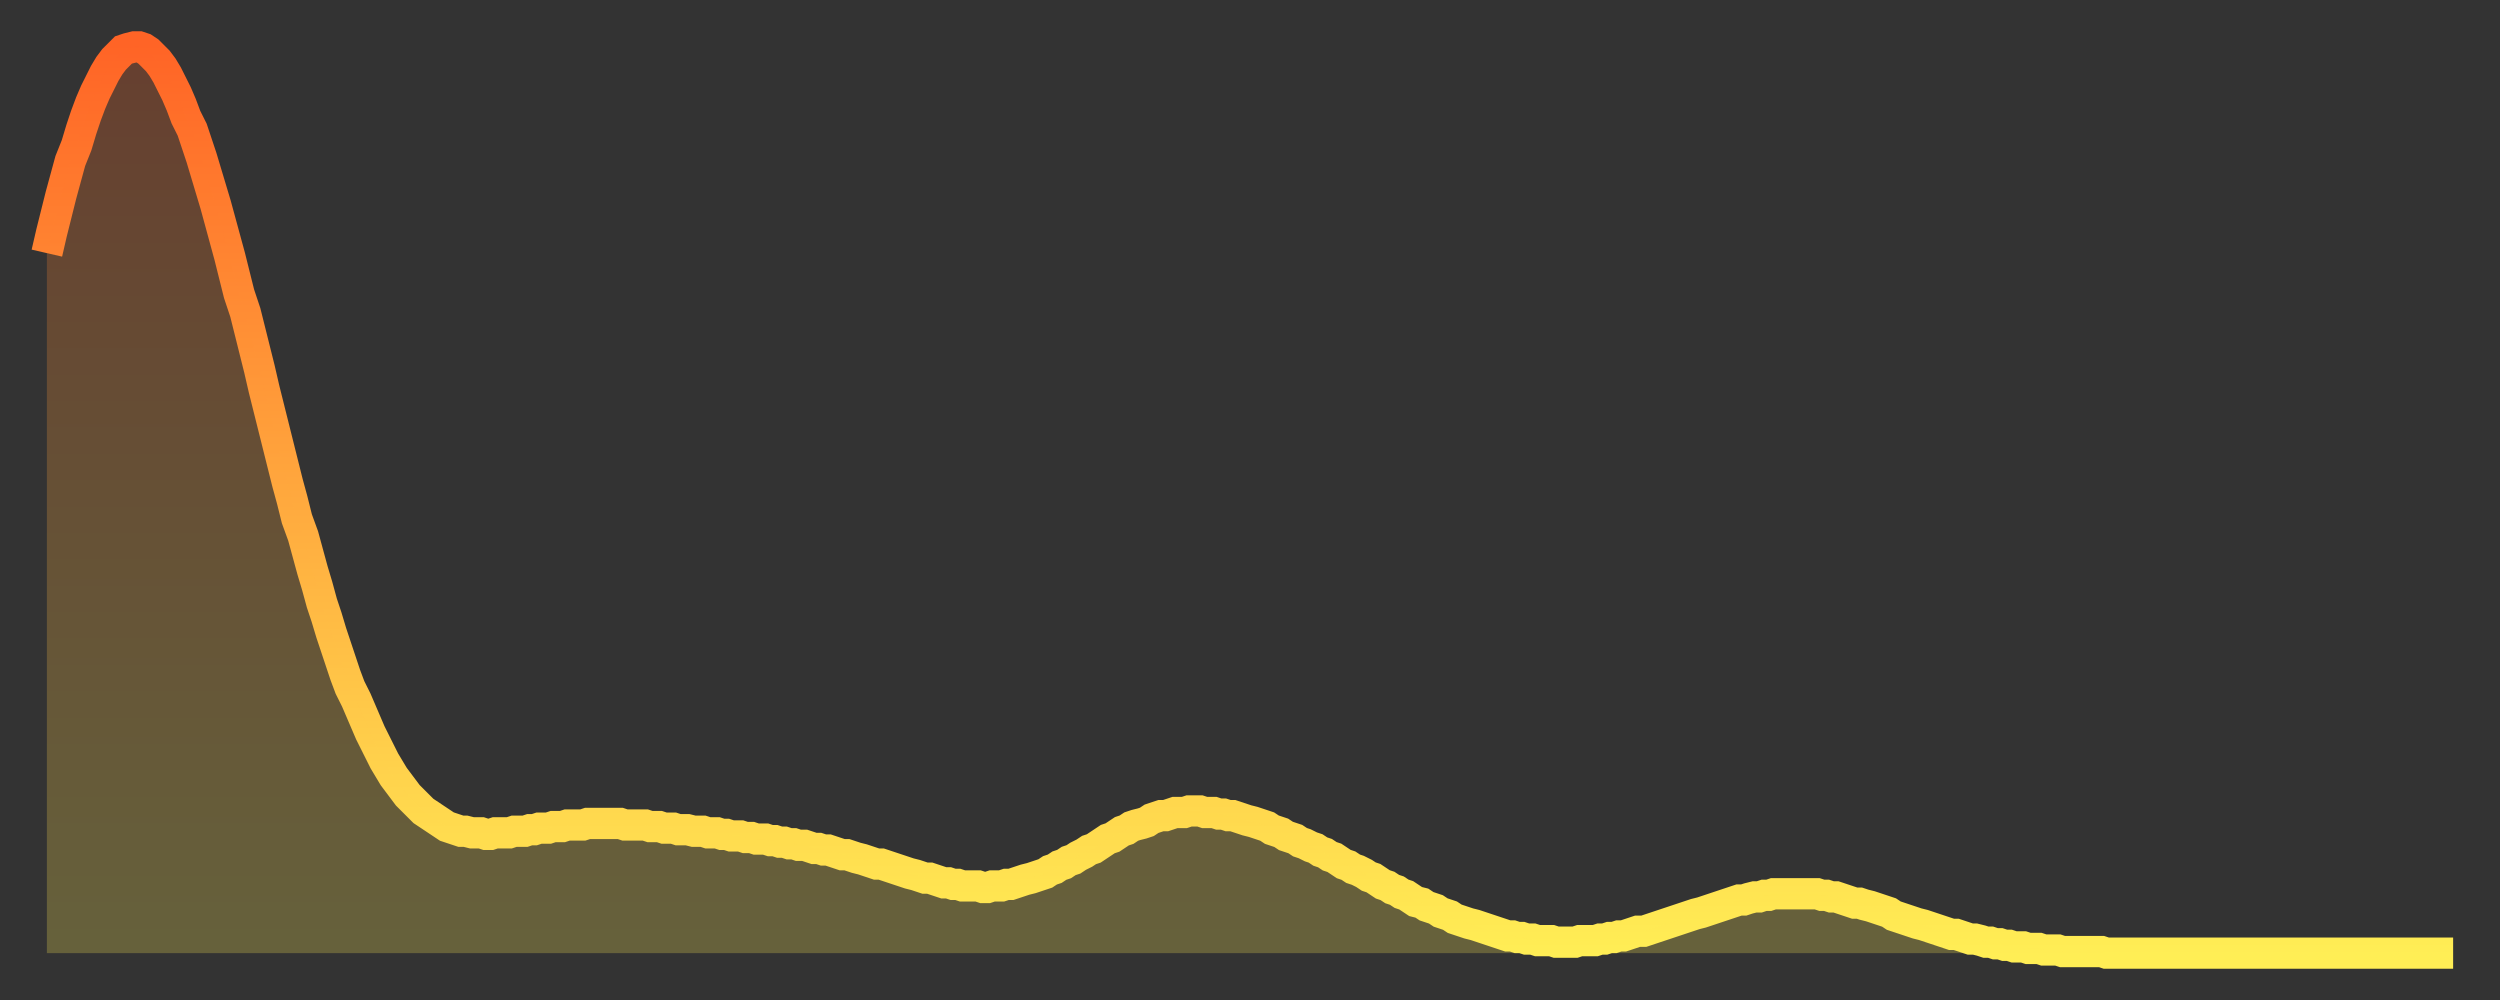
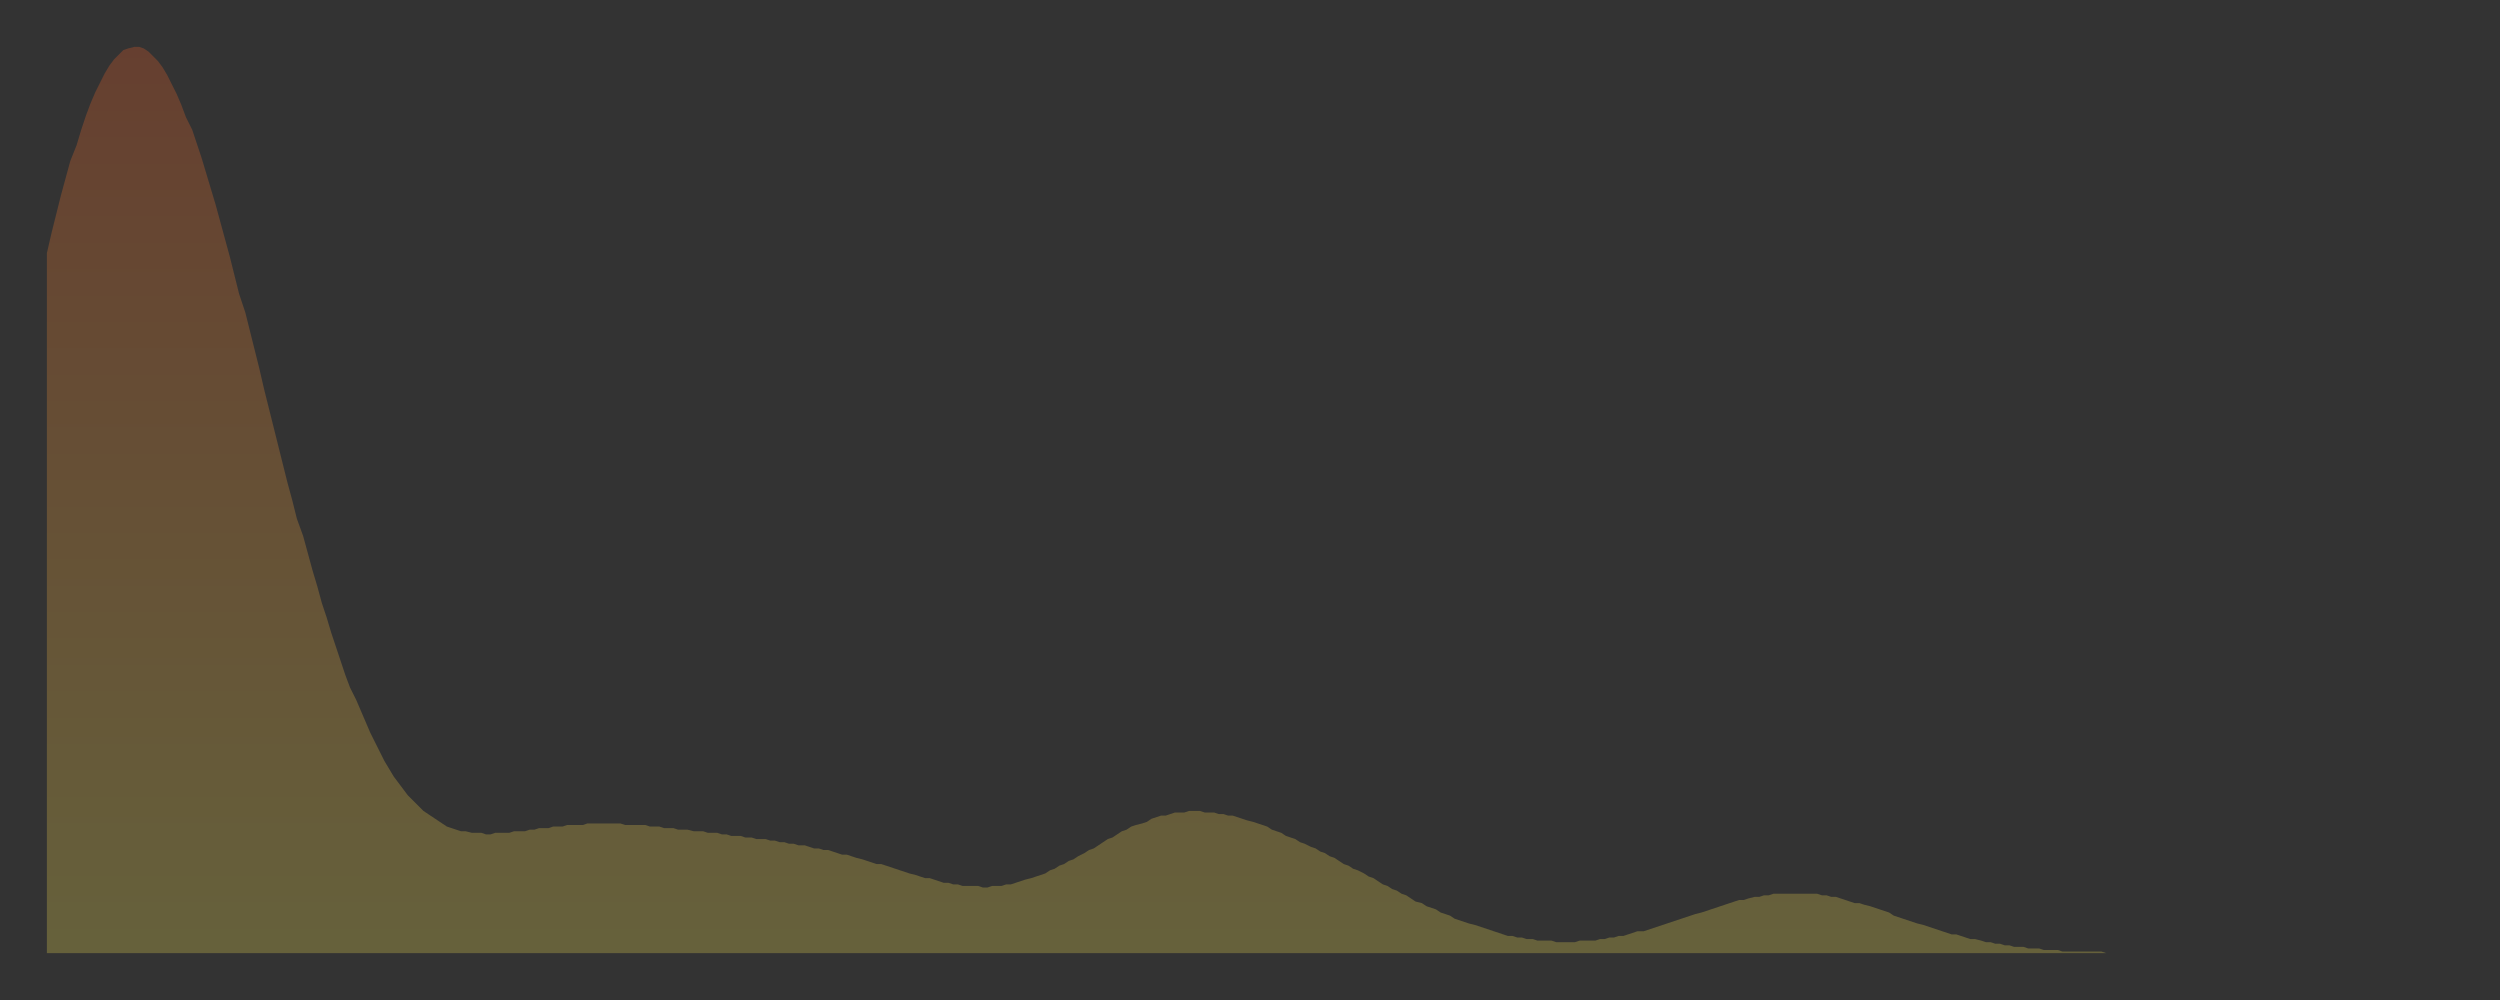
<svg xmlns="http://www.w3.org/2000/svg" baseProfile="full" height="64" version="1.1" width="160">
  <rect width="100%" height="100%" fill="#333333" stroke="none" />
  <defs>
    <linearGradient id="id1586100" x1="0" x2="0" y1="0" y2="1">
      <stop offset="0%" stop-color="#ff6426" />
      <stop offset="50%" stop-color="#ffa93e" />
      <stop offset="100%" stop-color="#ffee55" />
    </linearGradient>
  </defs>
  <g transform="translate(3,3)">
    <g>
-       <path d="M 0.0 13.2 0.3 11.9 0.6 10.7 0.9 9.5 1.2 8.4 1.5 7.3 1.9 6.3 2.2 5.3 2.5 4.4 2.8 3.6 3.1 2.9 3.4 2.3 3.7 1.7 4.0 1.2 4.3 0.8 4.6 0.5 4.9 0.2 5.2 0.1 5.6 0.0 5.9 0.0 6.2 0.1 6.5 0.3 6.8 0.6 7.1 0.9 7.4 1.3 7.7 1.8 8.0 2.4 8.3 3.0 8.6 3.7 8.9 4.5 9.3 5.3 9.6 6.2 9.9 7.1 10.2 8.1 10.5 9.1 10.8 10.1 11.1 11.2 11.4 12.3 11.7 13.4 12.0 14.6 12.3 15.8 12.7 17.0 13.0 18.2 13.3 19.4 13.6 20.6 13.9 21.9 14.2 23.1 14.5 24.3 14.8 25.5 15.1 26.7 15.4 27.9 15.7 29.0 16.0 30.2 16.4 31.3 16.7 32.4 17.0 33.5 17.3 34.5 17.6 35.6 17.9 36.5 18.2 37.5 18.5 38.4 18.8 39.3 19.1 40.2 19.4 41.0 19.8 41.8 20.1 42.5 20.4 43.2 20.7 43.9 21.0 44.5 21.3 45.1 21.6 45.7 21.9 46.2 22.2 46.7 22.5 47.1 22.8 47.5 23.1 47.9 23.5 48.3 23.8 48.6 24.1 48.9 24.4 49.1 24.7 49.3 25.0 49.5 25.3 49.7 25.6 49.9 25.9 50.0 26.2 50.1 26.5 50.2 26.8 50.2 27.2 50.3 27.5 50.3 27.8 50.3 28.1 50.4 28.4 50.4 28.7 50.3 29.0 50.3 29.3 50.3 29.6 50.3 29.9 50.2 30.2 50.2 30.6 50.2 30.9 50.1 31.2 50.1 31.5 50.0 31.8 50.0 32.1 50.0 32.4 49.9 32.7 49.9 33.0 49.9 33.3 49.8 33.6 49.8 33.9 49.8 34.3 49.8 34.6 49.7 34.9 49.7 35.2 49.7 35.5 49.7 35.8 49.7 36.1 49.7 36.4 49.7 36.7 49.7 37.0 49.8 37.3 49.8 37.7 49.8 38.0 49.8 38.3 49.8 38.6 49.9 38.9 49.9 39.2 49.9 39.5 50.0 39.8 50.0 40.1 50.0 40.4 50.1 40.7 50.1 41.0 50.1 41.4 50.2 41.7 50.2 42.0 50.2 42.3 50.3 42.6 50.3 42.9 50.3 43.2 50.4 43.5 50.4 43.8 50.5 44.1 50.5 44.4 50.5 44.7 50.6 45.1 50.6 45.4 50.7 45.7 50.7 46.0 50.7 46.3 50.8 46.6 50.8 46.9 50.9 47.2 50.9 47.5 51.0 47.8 51.0 48.1 51.1 48.5 51.1 48.8 51.2 49.1 51.3 49.4 51.3 49.7 51.4 50.0 51.4 50.3 51.5 50.6 51.6 50.9 51.7 51.2 51.7 51.5 51.8 51.8 51.9 52.2 52.0 52.5 52.1 52.8 52.2 53.1 52.3 53.4 52.3 53.7 52.4 54.0 52.5 54.3 52.6 54.6 52.7 54.9 52.8 55.2 52.9 55.6 53.0 55.9 53.1 56.2 53.2 56.5 53.2 56.8 53.3 57.1 53.4 57.4 53.5 57.7 53.5 58.0 53.6 58.3 53.6 58.6 53.7 58.9 53.7 59.3 53.7 59.6 53.7 59.9 53.8 60.2 53.8 60.5 53.7 60.8 53.7 61.1 53.7 61.4 53.6 61.7 53.6 62.0 53.5 62.3 53.4 62.6 53.3 63.0 53.2 63.3 53.1 63.6 53.0 63.9 52.9 64.2 52.7 64.5 52.6 64.8 52.4 65.1 52.3 65.4 52.1 65.7 52.0 66.0 51.8 66.4 51.6 66.7 51.4 67.0 51.3 67.3 51.1 67.6 50.9 67.9 50.7 68.2 50.6 68.5 50.4 68.8 50.2 69.1 50.1 69.4 49.9 69.7 49.8 70.1 49.7 70.4 49.6 70.7 49.4 71.0 49.3 71.3 49.2 71.6 49.2 71.9 49.1 72.2 49.0 72.5 49.0 72.8 49.0 73.1 48.9 73.5 48.9 73.8 48.9 74.1 49.0 74.4 49.0 74.7 49.0 75.0 49.1 75.3 49.1 75.6 49.2 75.9 49.2 76.2 49.3 76.5 49.4 76.8 49.5 77.2 49.6 77.5 49.7 77.8 49.8 78.1 49.9 78.4 50.1 78.7 50.2 79.0 50.3 79.3 50.5 79.6 50.6 79.9 50.7 80.2 50.9 80.5 51.0 80.9 51.2 81.2 51.3 81.5 51.5 81.8 51.6 82.1 51.8 82.4 51.9 82.7 52.1 83.0 52.3 83.3 52.4 83.6 52.6 83.9 52.7 84.3 52.9 84.6 53.1 84.9 53.2 85.2 53.4 85.5 53.6 85.8 53.7 86.1 53.9 86.4 54.0 86.7 54.2 87.0 54.3 87.3 54.5 87.6 54.7 88.0 54.8 88.3 55.0 88.6 55.1 88.9 55.2 89.2 55.4 89.5 55.5 89.8 55.6 90.1 55.8 90.4 55.9 90.7 56.0 91.0 56.1 91.4 56.2 91.7 56.3 92.0 56.4 92.3 56.5 92.6 56.6 92.9 56.7 93.2 56.8 93.5 56.9 93.8 56.9 94.1 57.0 94.4 57.0 94.7 57.1 95.1 57.1 95.4 57.2 95.7 57.2 96.0 57.2 96.3 57.2 96.6 57.3 96.9 57.3 97.2 57.3 97.5 57.3 97.8 57.3 98.1 57.2 98.4 57.2 98.8 57.2 99.1 57.2 99.4 57.1 99.7 57.1 100.0 57.0 100.3 57.0 100.6 56.9 100.9 56.9 101.2 56.8 101.5 56.7 101.8 56.6 102.2 56.6 102.5 56.5 102.8 56.4 103.1 56.3 103.4 56.2 103.7 56.1 104.0 56.0 104.3 55.9 104.6 55.8 104.9 55.7 105.2 55.6 105.5 55.5 105.9 55.4 106.2 55.3 106.5 55.2 106.8 55.1 107.1 55.0 107.4 54.9 107.7 54.8 108.0 54.7 108.3 54.6 108.6 54.6 108.9 54.5 109.3 54.4 109.6 54.4 109.9 54.3 110.2 54.3 110.5 54.2 110.8 54.2 111.1 54.2 111.4 54.2 111.7 54.2 112.0 54.2 112.3 54.2 112.6 54.2 113.0 54.2 113.3 54.2 113.6 54.3 113.9 54.3 114.2 54.4 114.5 54.4 114.8 54.5 115.1 54.6 115.4 54.7 115.7 54.8 116.0 54.8 116.3 54.9 116.7 55.0 117.0 55.1 117.3 55.2 117.6 55.3 117.9 55.4 118.2 55.6 118.5 55.7 118.8 55.8 119.1 55.9 119.4 56.0 119.7 56.1 120.1 56.2 120.4 56.3 120.7 56.4 121.0 56.5 121.3 56.6 121.6 56.7 121.9 56.8 122.2 56.8 122.5 56.9 122.8 57.0 123.1 57.1 123.4 57.1 123.8 57.2 124.1 57.3 124.4 57.3 124.7 57.4 125.0 57.4 125.3 57.5 125.6 57.5 125.9 57.6 126.2 57.6 126.5 57.6 126.8 57.7 127.2 57.7 127.5 57.7 127.8 57.8 128.1 57.8 128.4 57.8 128.7 57.8 129.0 57.9 129.3 57.9 129.6 57.9 129.9 57.9 130.2 57.9 130.5 57.9 130.9 57.9 131.2 57.9 131.5 57.9 131.8 58.0 132.1 58.0 132.4 58.0 132.7 58.0 133.0 58.0 133.3 58.0 133.6 58.0 133.9 58.0 134.2 58.0 134.6 58.0 134.9 58.0 135.2 58.0 135.5 58.0 135.8 58.0 136.1 58.0 136.4 58.0 136.7 58.0 137.0 58.0 137.3 58.0 137.6 58.0 138.0 58.0 138.3 58.0 138.6 58.0 138.9 58.0 139.2 58.0 139.5 58.0 139.8 58.0 140.1 58.0 140.4 58.0 140.7 58.0 141.0 58.0 141.3 58.0 141.7 58.0 142.0 58.0 142.3 58.0 142.6 58.0 142.9 58.0 143.2 58.0 143.5 58.0 143.8 58.0 144.1 58.0 144.4 58.0 144.7 58.0 145.1 58.0 145.4 58.0 145.7 58.0 146.0 58.0 146.3 58.0 146.6 58.0 146.9 58.0 147.2 58.0 147.5 58.0 147.8 58.0 148.1 58.0 148.4 58.0 148.8 58.0 149.1 58.0 149.4 58.0 149.7 58.0 150.0 58.0 150.3 58.0 150.6 58.0 150.9 58.0 151.2 58.0 151.5 58.0 151.8 58.0 152.1 58.0 152.5 58.0 152.8 58.0 153.1 58.0 153.4 58.0 153.7 58.0 154.0 58.0" fill="none" id="graph-curve" opacity="1" stroke="url(#id1586100)" stroke-width="2" />
      <path d="M 0 58 L 0.0 13.2 0.3 11.9 0.6 10.7 0.9 9.5 1.2 8.4 1.5 7.3 1.9 6.3 2.2 5.3 2.5 4.4 2.8 3.6 3.1 2.9 3.4 2.3 3.7 1.7 4.0 1.2 4.3 0.8 4.6 0.5 4.9 0.2 5.2 0.1 5.6 0.0 5.9 0.0 6.2 0.1 6.5 0.3 6.8 0.6 7.1 0.9 7.4 1.3 7.7 1.8 8.0 2.4 8.3 3.0 8.6 3.7 8.9 4.5 9.3 5.3 9.6 6.2 9.9 7.1 10.2 8.1 10.5 9.1 10.8 10.1 11.1 11.2 11.4 12.3 11.7 13.4 12.0 14.6 12.3 15.8 12.7 17.0 13.0 18.2 13.3 19.4 13.6 20.6 13.9 21.9 14.2 23.1 14.5 24.3 14.8 25.5 15.1 26.7 15.4 27.9 15.7 29.0 16.0 30.2 16.4 31.3 16.7 32.4 17.0 33.5 17.3 34.5 17.6 35.6 17.9 36.5 18.2 37.5 18.5 38.4 18.8 39.3 19.1 40.2 19.4 41.0 19.8 41.8 20.1 42.5 20.4 43.2 20.7 43.9 21.0 44.5 21.3 45.1 21.6 45.7 21.9 46.2 22.2 46.7 22.5 47.1 22.8 47.5 23.1 47.9 23.5 48.3 23.8 48.6 24.1 48.9 24.4 49.1 24.7 49.3 25.0 49.5 25.3 49.7 25.6 49.9 25.9 50.0 26.2 50.1 26.5 50.2 26.8 50.2 27.2 50.3 27.5 50.3 27.8 50.3 28.1 50.4 28.4 50.4 28.7 50.3 29.0 50.3 29.3 50.3 29.6 50.3 29.9 50.2 30.2 50.2 30.6 50.2 30.9 50.1 31.2 50.1 31.5 50.0 31.8 50.0 32.1 50.0 32.4 49.9 32.7 49.9 33.0 49.9 33.3 49.8 33.6 49.8 33.9 49.8 34.3 49.8 34.6 49.7 34.9 49.7 35.2 49.7 35.5 49.7 35.8 49.7 36.1 49.7 36.4 49.7 36.7 49.7 37.0 49.8 37.3 49.8 37.7 49.8 38.0 49.8 38.3 49.8 38.6 49.9 38.9 49.9 39.2 49.9 39.5 50.0 39.8 50.0 40.1 50.0 40.4 50.1 40.7 50.1 41.0 50.1 41.4 50.2 41.7 50.2 42.0 50.2 42.3 50.3 42.6 50.3 42.9 50.3 43.2 50.4 43.5 50.4 43.8 50.5 44.1 50.5 44.4 50.5 44.7 50.6 45.1 50.6 45.4 50.7 45.7 50.7 46.0 50.7 46.3 50.8 46.6 50.8 46.9 50.9 47.2 50.9 47.5 51.0 47.8 51.0 48.1 51.1 48.5 51.1 48.8 51.2 49.1 51.3 49.4 51.3 49.7 51.4 50.0 51.4 50.3 51.5 50.6 51.6 50.9 51.7 51.2 51.7 51.5 51.8 51.8 51.9 52.2 52.0 52.5 52.1 52.8 52.2 53.1 52.3 53.4 52.3 53.7 52.4 54.0 52.5 54.3 52.6 54.6 52.7 54.9 52.8 55.2 52.9 55.6 53.0 55.9 53.1 56.2 53.2 56.5 53.2 56.8 53.3 57.1 53.4 57.4 53.5 57.7 53.5 58.0 53.6 58.3 53.6 58.6 53.7 58.9 53.7 59.3 53.7 59.6 53.7 59.9 53.8 60.2 53.8 60.5 53.7 60.8 53.7 61.1 53.7 61.4 53.6 61.7 53.6 62.0 53.5 62.3 53.4 62.6 53.3 63.0 53.2 63.3 53.1 63.6 53.0 63.9 52.9 64.2 52.7 64.5 52.6 64.8 52.4 65.1 52.3 65.4 52.1 65.7 52.0 66.0 51.8 66.4 51.6 66.7 51.4 67.0 51.3 67.3 51.1 67.6 50.9 67.9 50.7 68.2 50.6 68.5 50.4 68.8 50.2 69.1 50.1 69.4 49.9 69.7 49.8 70.1 49.7 70.4 49.6 70.7 49.4 71.0 49.3 71.3 49.2 71.6 49.2 71.9 49.1 72.2 49.0 72.5 49.0 72.8 49.0 73.1 48.9 73.5 48.9 73.8 48.9 74.1 49.0 74.4 49.0 74.7 49.0 75.0 49.1 75.3 49.1 75.6 49.2 75.9 49.2 76.2 49.3 76.5 49.4 76.8 49.5 77.2 49.6 77.5 49.7 77.8 49.8 78.1 49.9 78.4 50.1 78.7 50.2 79.0 50.3 79.3 50.5 79.6 50.6 79.9 50.7 80.2 50.9 80.5 51.0 80.9 51.2 81.2 51.3 81.5 51.5 81.8 51.6 82.1 51.8 82.4 51.9 82.7 52.1 83.0 52.3 83.3 52.4 83.6 52.6 83.9 52.7 84.3 52.9 84.6 53.1 84.9 53.2 85.2 53.4 85.5 53.6 85.8 53.7 86.1 53.9 86.4 54.0 86.7 54.2 87.0 54.3 87.3 54.5 87.6 54.7 88.0 54.8 88.3 55.0 88.6 55.1 88.9 55.2 89.2 55.4 89.5 55.5 89.8 55.6 90.1 55.8 90.4 55.9 90.7 56.0 91.0 56.1 91.4 56.2 91.7 56.3 92.0 56.4 92.3 56.5 92.6 56.6 92.9 56.7 93.2 56.8 93.5 56.9 93.8 56.9 94.1 57.0 94.4 57.0 94.7 57.1 95.1 57.1 95.4 57.2 95.7 57.2 96.0 57.2 96.3 57.2 96.6 57.3 96.9 57.3 97.2 57.3 97.5 57.3 97.8 57.3 98.1 57.2 98.4 57.2 98.8 57.2 99.1 57.2 99.4 57.1 99.7 57.1 100.0 57.0 100.3 57.0 100.6 56.9 100.9 56.9 101.2 56.8 101.5 56.7 101.8 56.6 102.2 56.6 102.5 56.5 102.8 56.4 103.1 56.3 103.4 56.2 103.7 56.1 104.0 56.0 104.3 55.9 104.6 55.8 104.9 55.7 105.2 55.6 105.5 55.5 105.9 55.4 106.2 55.3 106.5 55.2 106.8 55.1 107.1 55.0 107.4 54.9 107.7 54.8 108.0 54.7 108.3 54.6 108.6 54.6 108.9 54.5 109.3 54.4 109.6 54.4 109.9 54.3 110.2 54.3 110.5 54.2 110.8 54.2 111.1 54.2 111.4 54.2 111.7 54.2 112.0 54.2 112.3 54.2 112.6 54.2 113.0 54.2 113.3 54.2 113.6 54.3 113.9 54.3 114.2 54.4 114.5 54.4 114.8 54.5 115.1 54.6 115.4 54.7 115.7 54.8 116.0 54.8 116.3 54.9 116.7 55.0 117.0 55.1 117.3 55.2 117.6 55.3 117.9 55.4 118.2 55.6 118.5 55.7 118.8 55.8 119.1 55.9 119.4 56.0 119.7 56.1 120.1 56.2 120.4 56.3 120.7 56.4 121.0 56.5 121.3 56.6 121.6 56.7 121.9 56.8 122.2 56.8 122.5 56.9 122.8 57.0 123.1 57.1 123.4 57.1 123.8 57.2 124.1 57.3 124.4 57.3 124.7 57.4 125.0 57.4 125.3 57.5 125.6 57.5 125.9 57.6 126.2 57.6 126.5 57.6 126.8 57.7 127.2 57.7 127.5 57.7 127.8 57.8 128.1 57.8 128.4 57.8 128.7 57.8 129.0 57.9 129.3 57.9 129.6 57.9 129.9 57.9 130.2 57.9 130.5 57.9 130.9 57.9 131.2 57.9 131.5 57.9 131.8 58.0 132.1 58.0 132.4 58.0 132.7 58.0 133.0 58.0 133.3 58.0 133.6 58.0 133.9 58.0 134.2 58.0 134.6 58.0 134.9 58.0 135.2 58.0 135.5 58.0 135.8 58.0 136.1 58.0 136.4 58.0 136.7 58.0 137.0 58.0 137.3 58.0 137.6 58.0 138.0 58.0 138.3 58.0 138.6 58.0 138.9 58.0 139.2 58.0 139.5 58.0 139.8 58.0 140.1 58.0 140.4 58.0 140.7 58.0 141.0 58.0 141.3 58.0 141.7 58.0 142.0 58.0 142.3 58.0 142.6 58.0 142.9 58.0 143.2 58.0 143.5 58.0 143.8 58.0 144.1 58.0 144.4 58.0 144.7 58.0 145.1 58.0 145.4 58.0 145.7 58.0 146.0 58.0 146.3 58.0 146.6 58.0 146.9 58.0 147.2 58.0 147.5 58.0 147.8 58.0 148.1 58.0 148.4 58.0 148.8 58.0 149.1 58.0 149.4 58.0 149.7 58.0 150.0 58.0 150.3 58.0 150.6 58.0 150.9 58.0 151.2 58.0 151.5 58.0 151.8 58.0 152.1 58.0 152.5 58.0 152.8 58.0 153.1 58.0 153.4 58.0 153.7 58.0 154.0 58.0 154 58" fill="url(#id1586100)" fill-opacity=".25" id="graph-shadow" />
    </g>
  </g>
</svg>